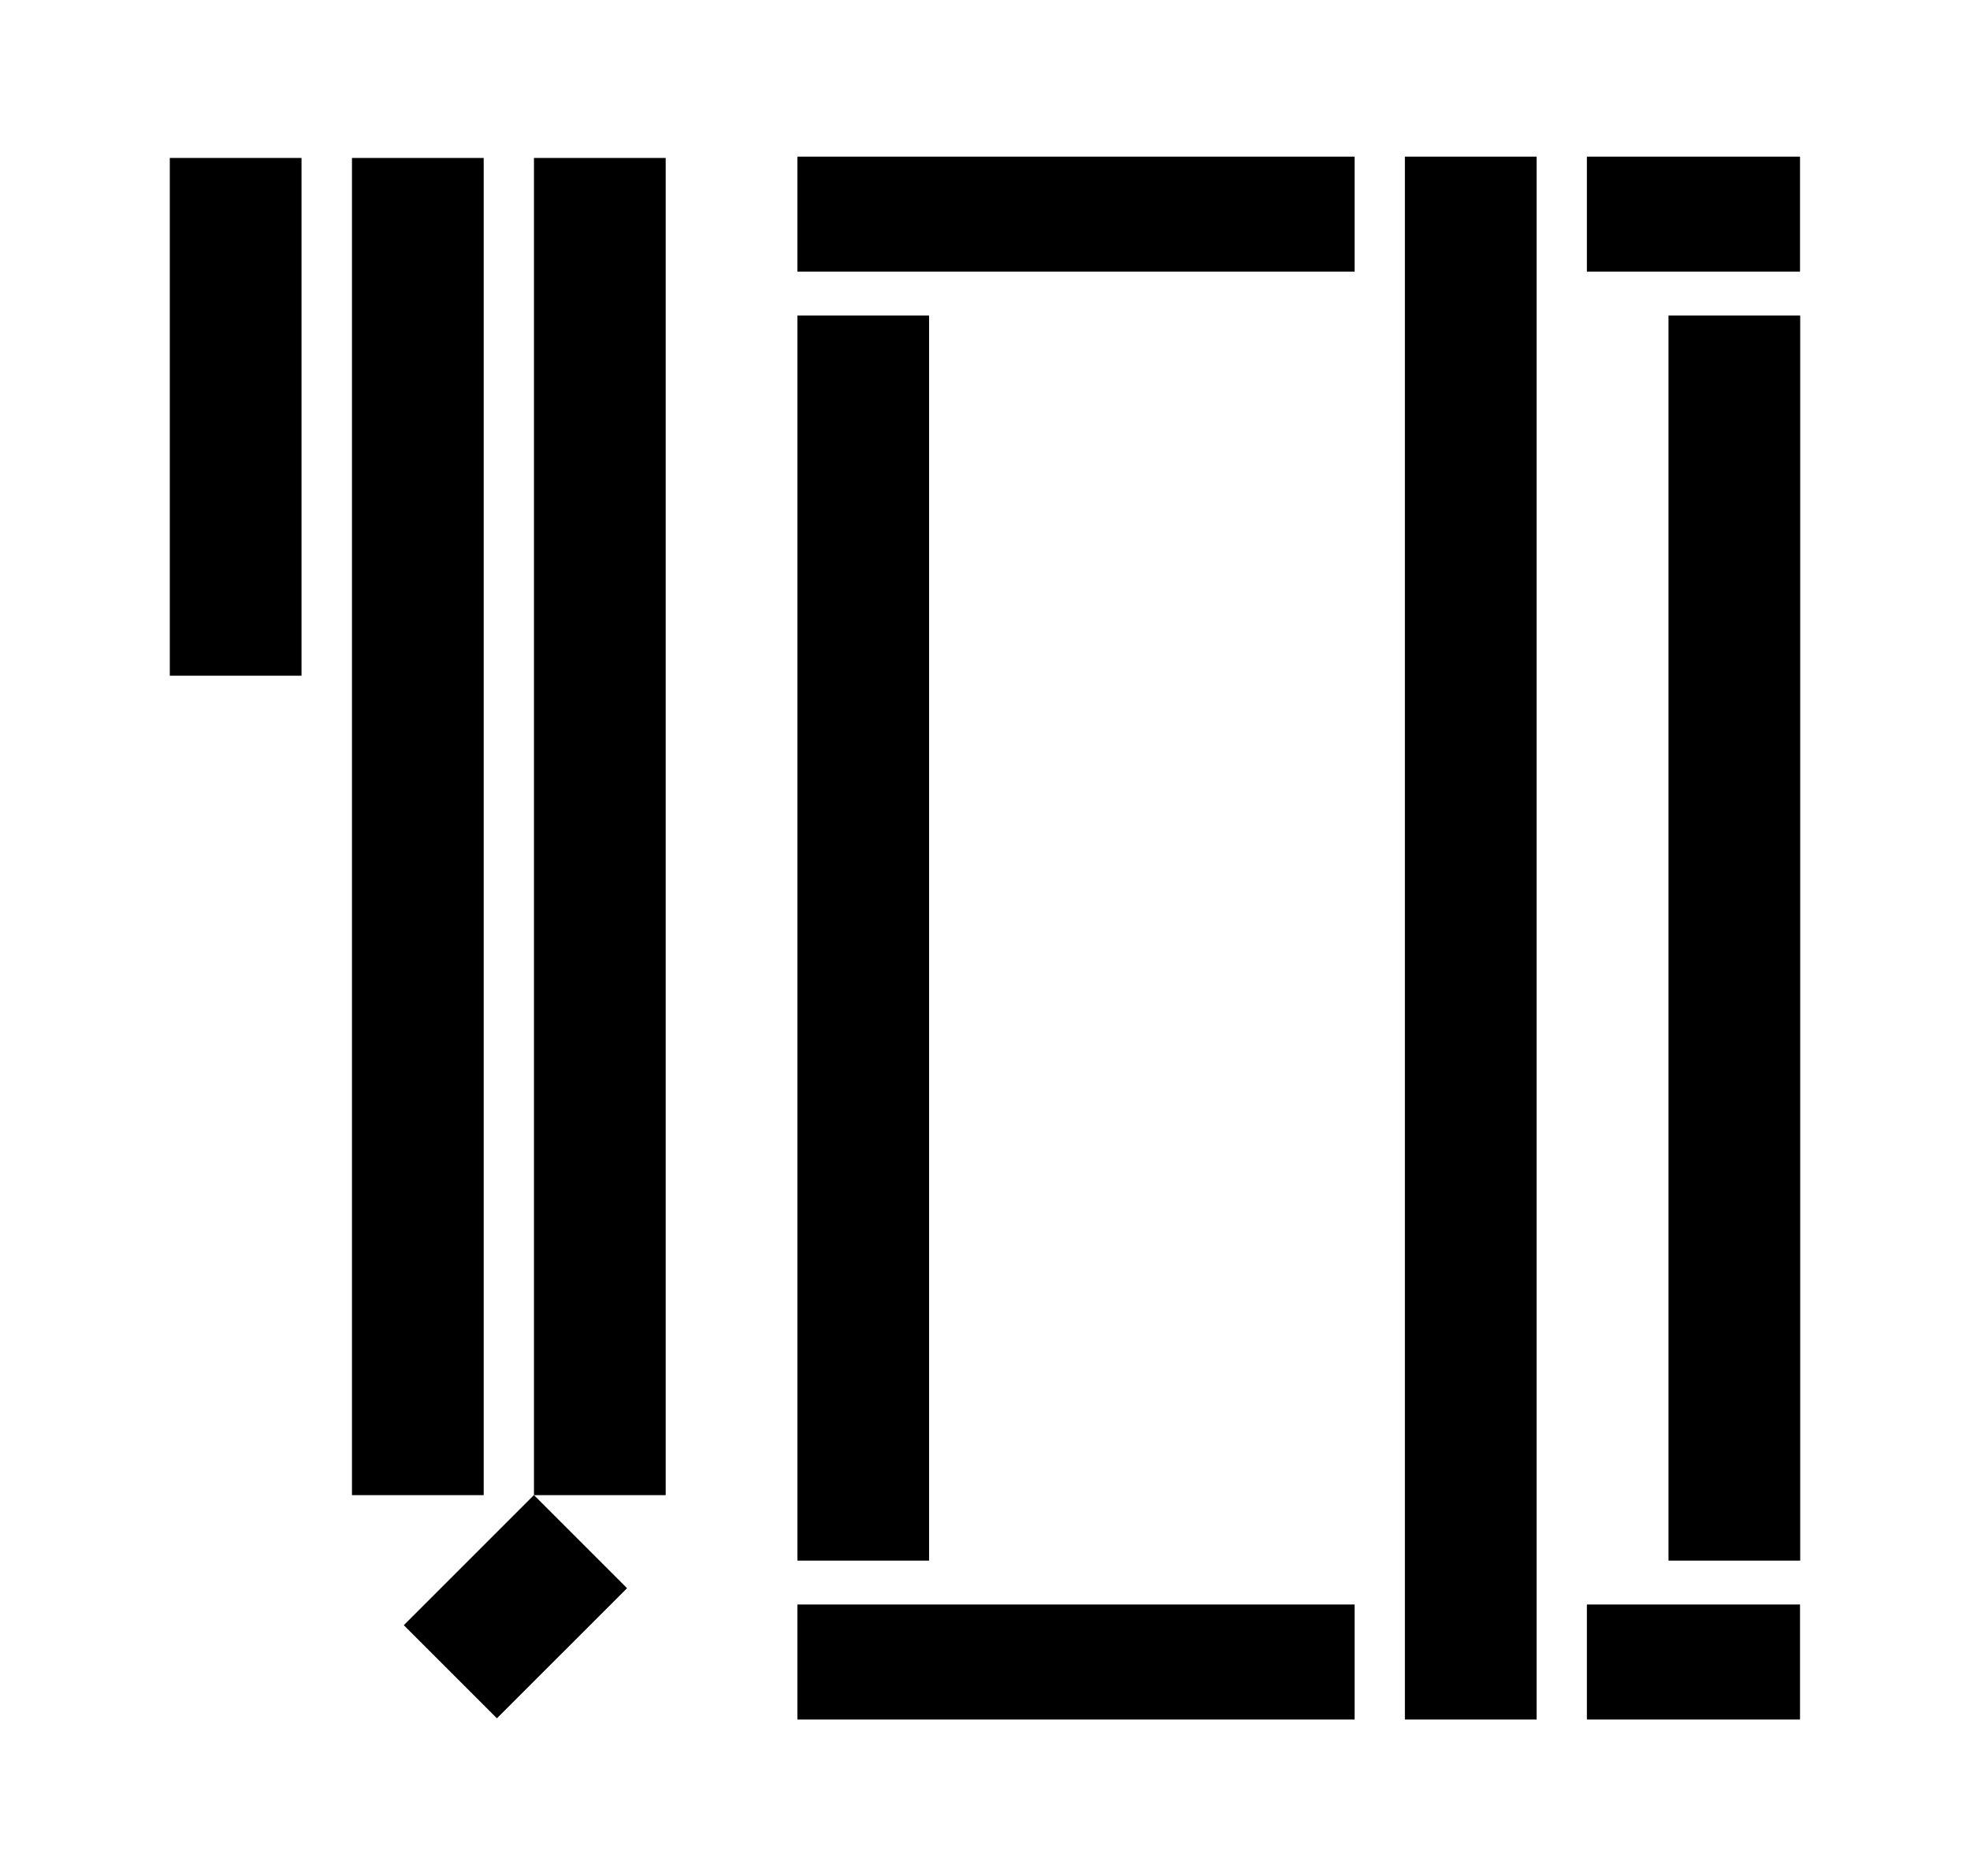
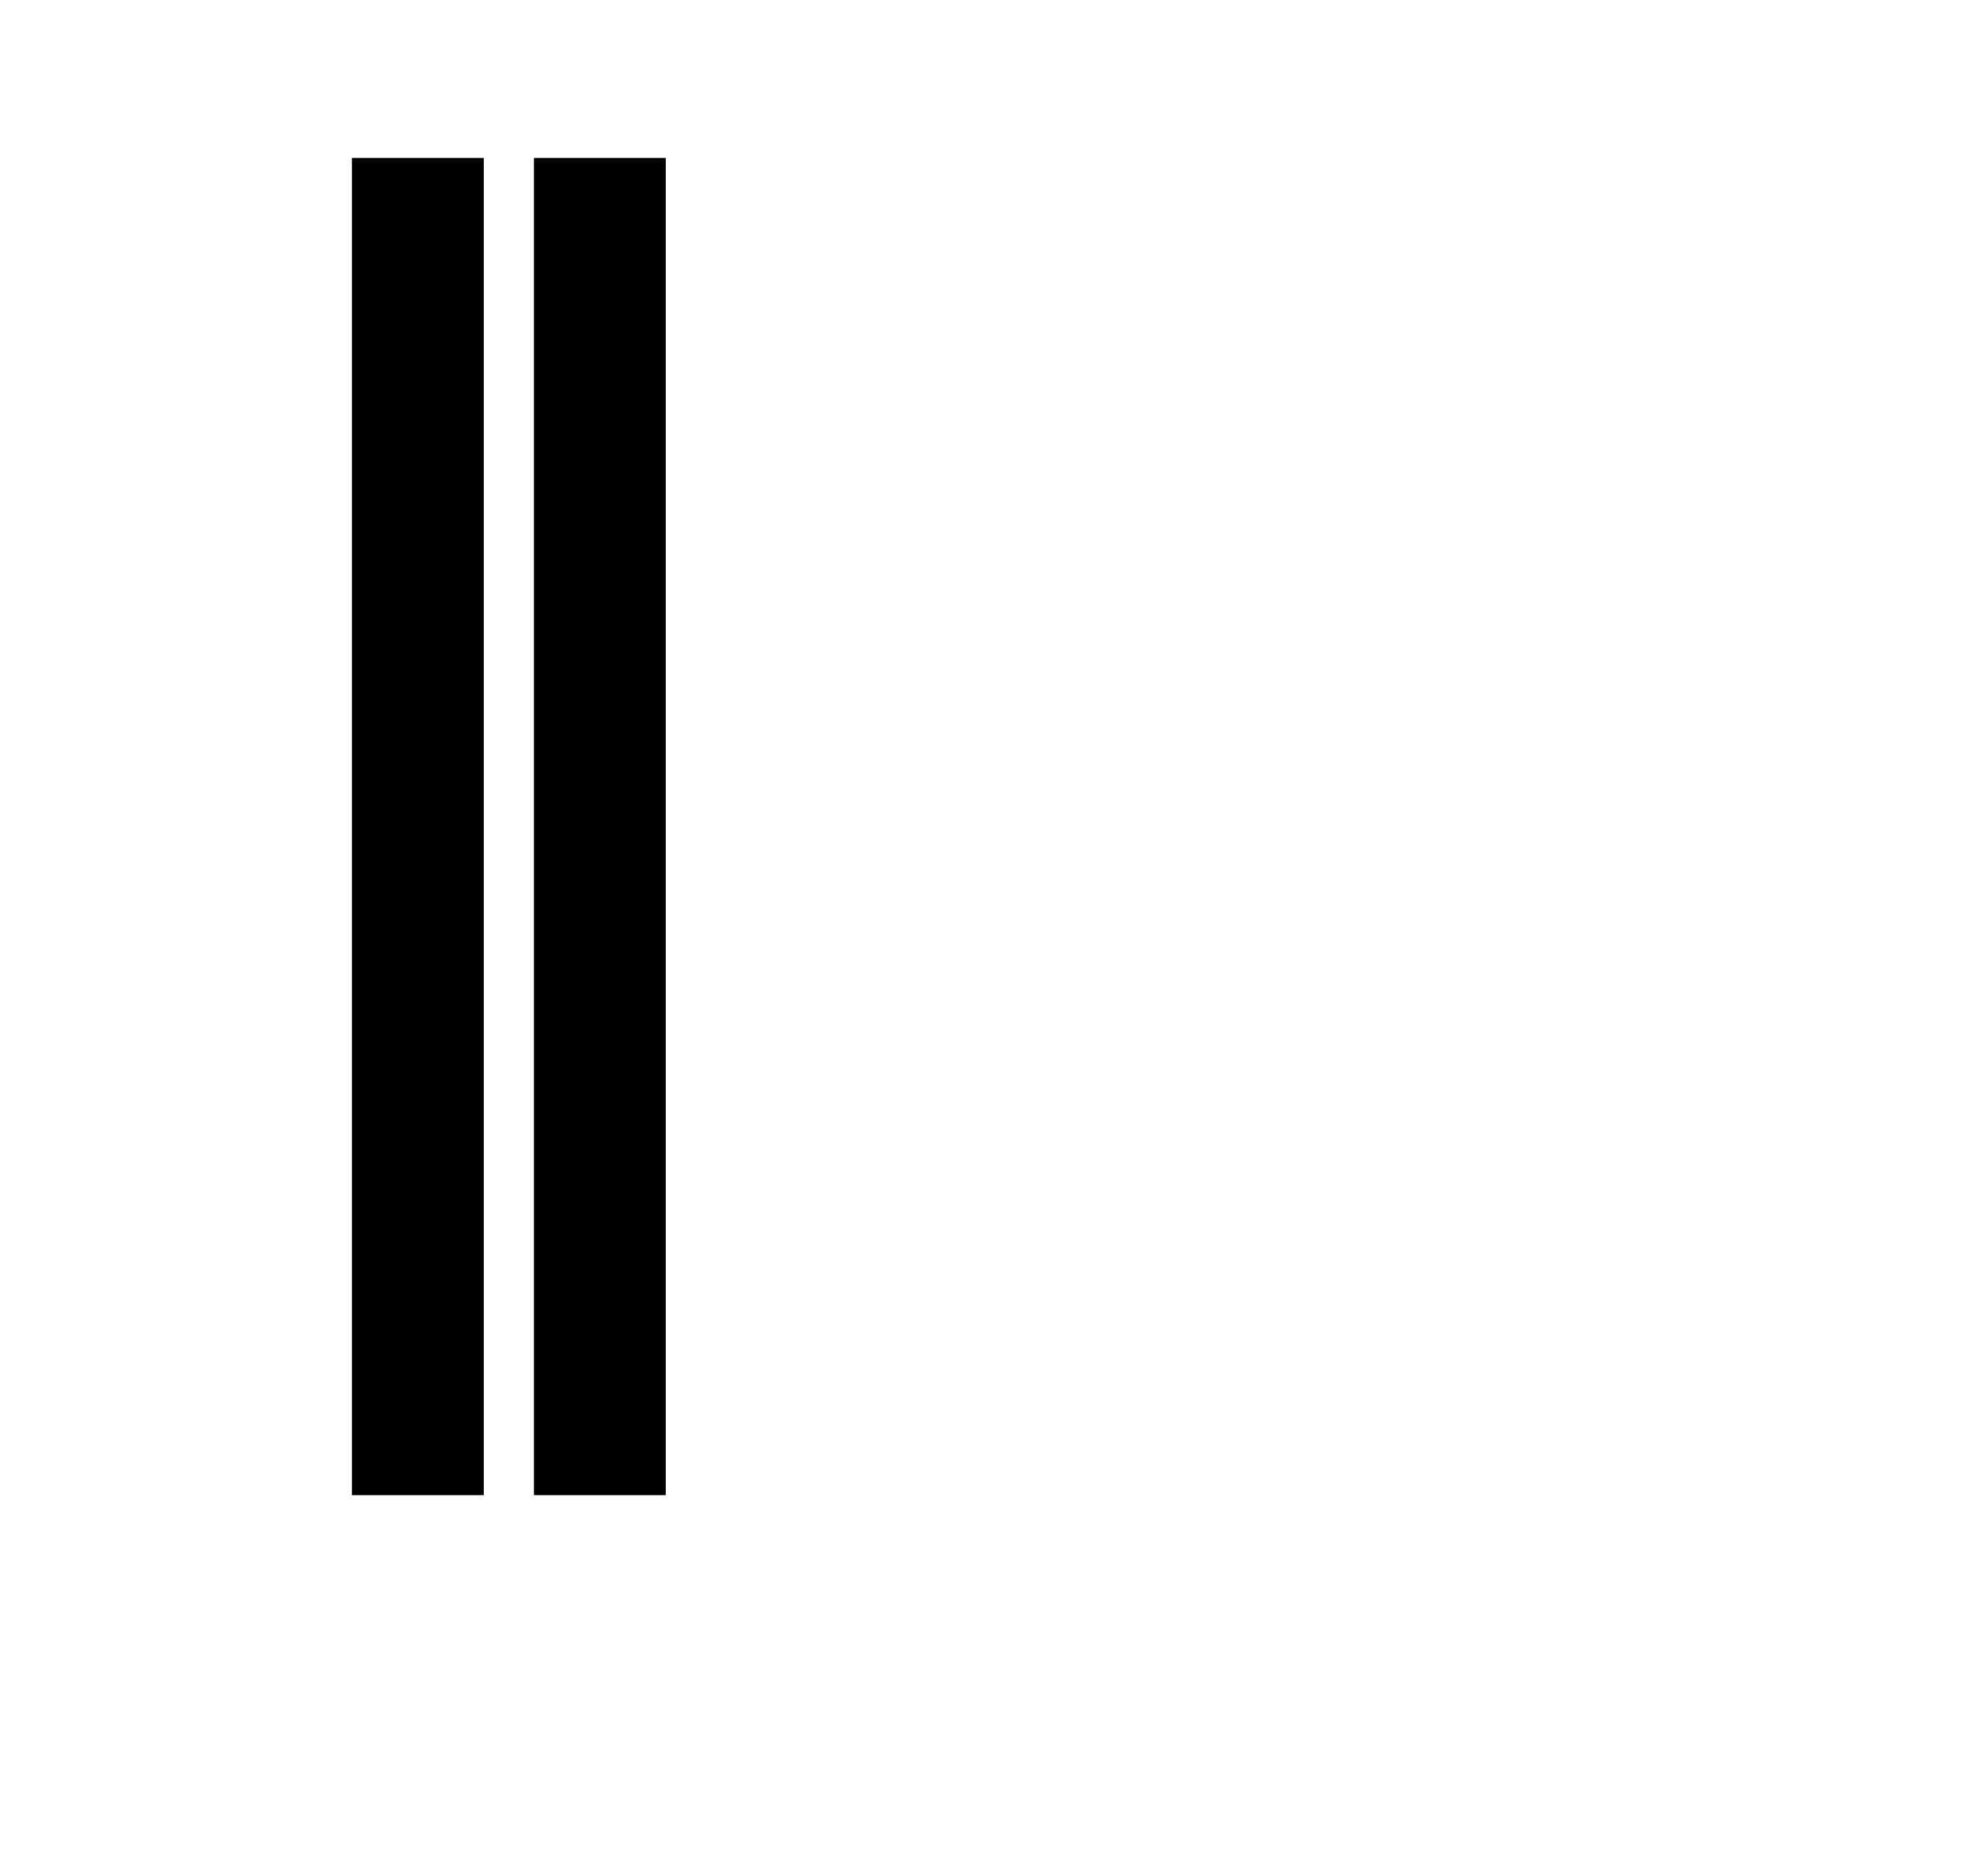
<svg xmlns="http://www.w3.org/2000/svg" viewBox="0 0 105 100">
  <path d="M28.46 8.42h7.02V79.7h-7.02zm-9.7 0h7.02V79.7h-7.02z" />
-   <path d="M21.521 86.632l6.937-6.936 4.964 4.964-6.937 6.936zM9.05 8.42h7.02v27.6H9.05zm33.45 8.4h7.02v66.37H42.5zm46.43 0h7.02v66.37h-7.02zM74.88 8.35h7.02v83.31h-7.02zm9.7 77.18h11.36v6.13H84.58zm-42.08 0h29.7v6.13H42.5zM84.58 8.35h11.36v6.13H84.58zm-42.08 0h29.7v6.13H42.5z" />
</svg>